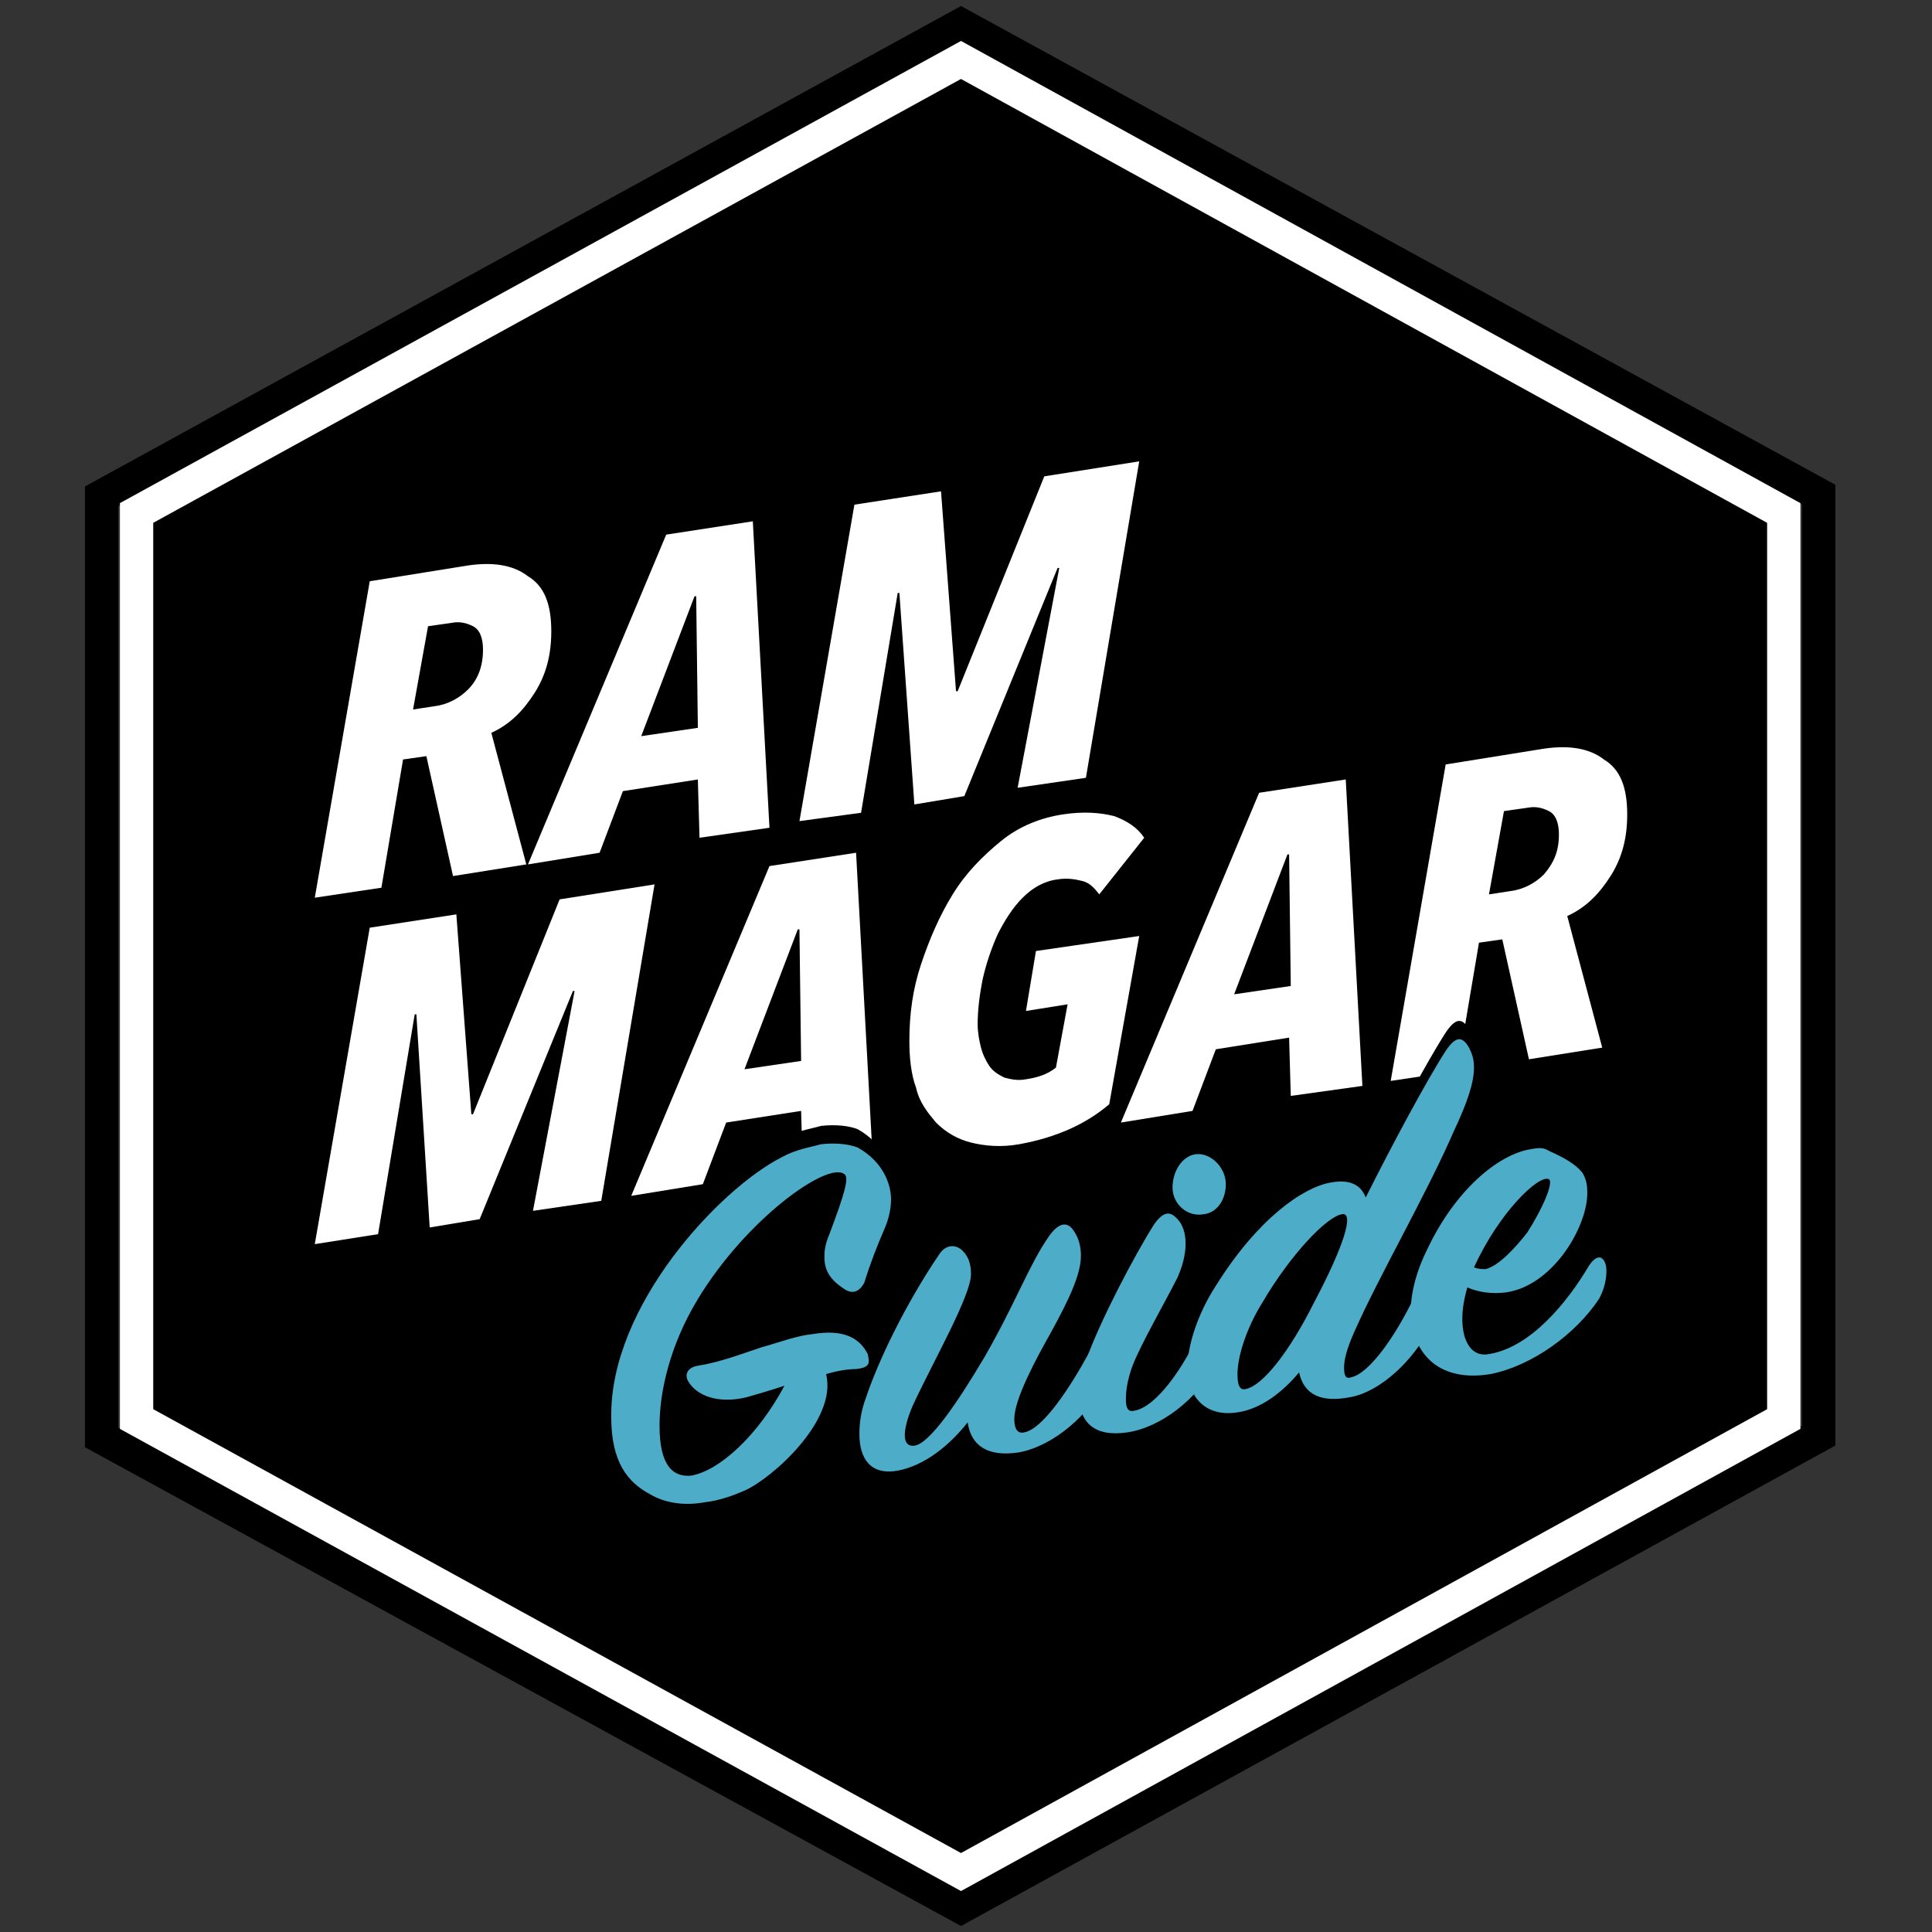
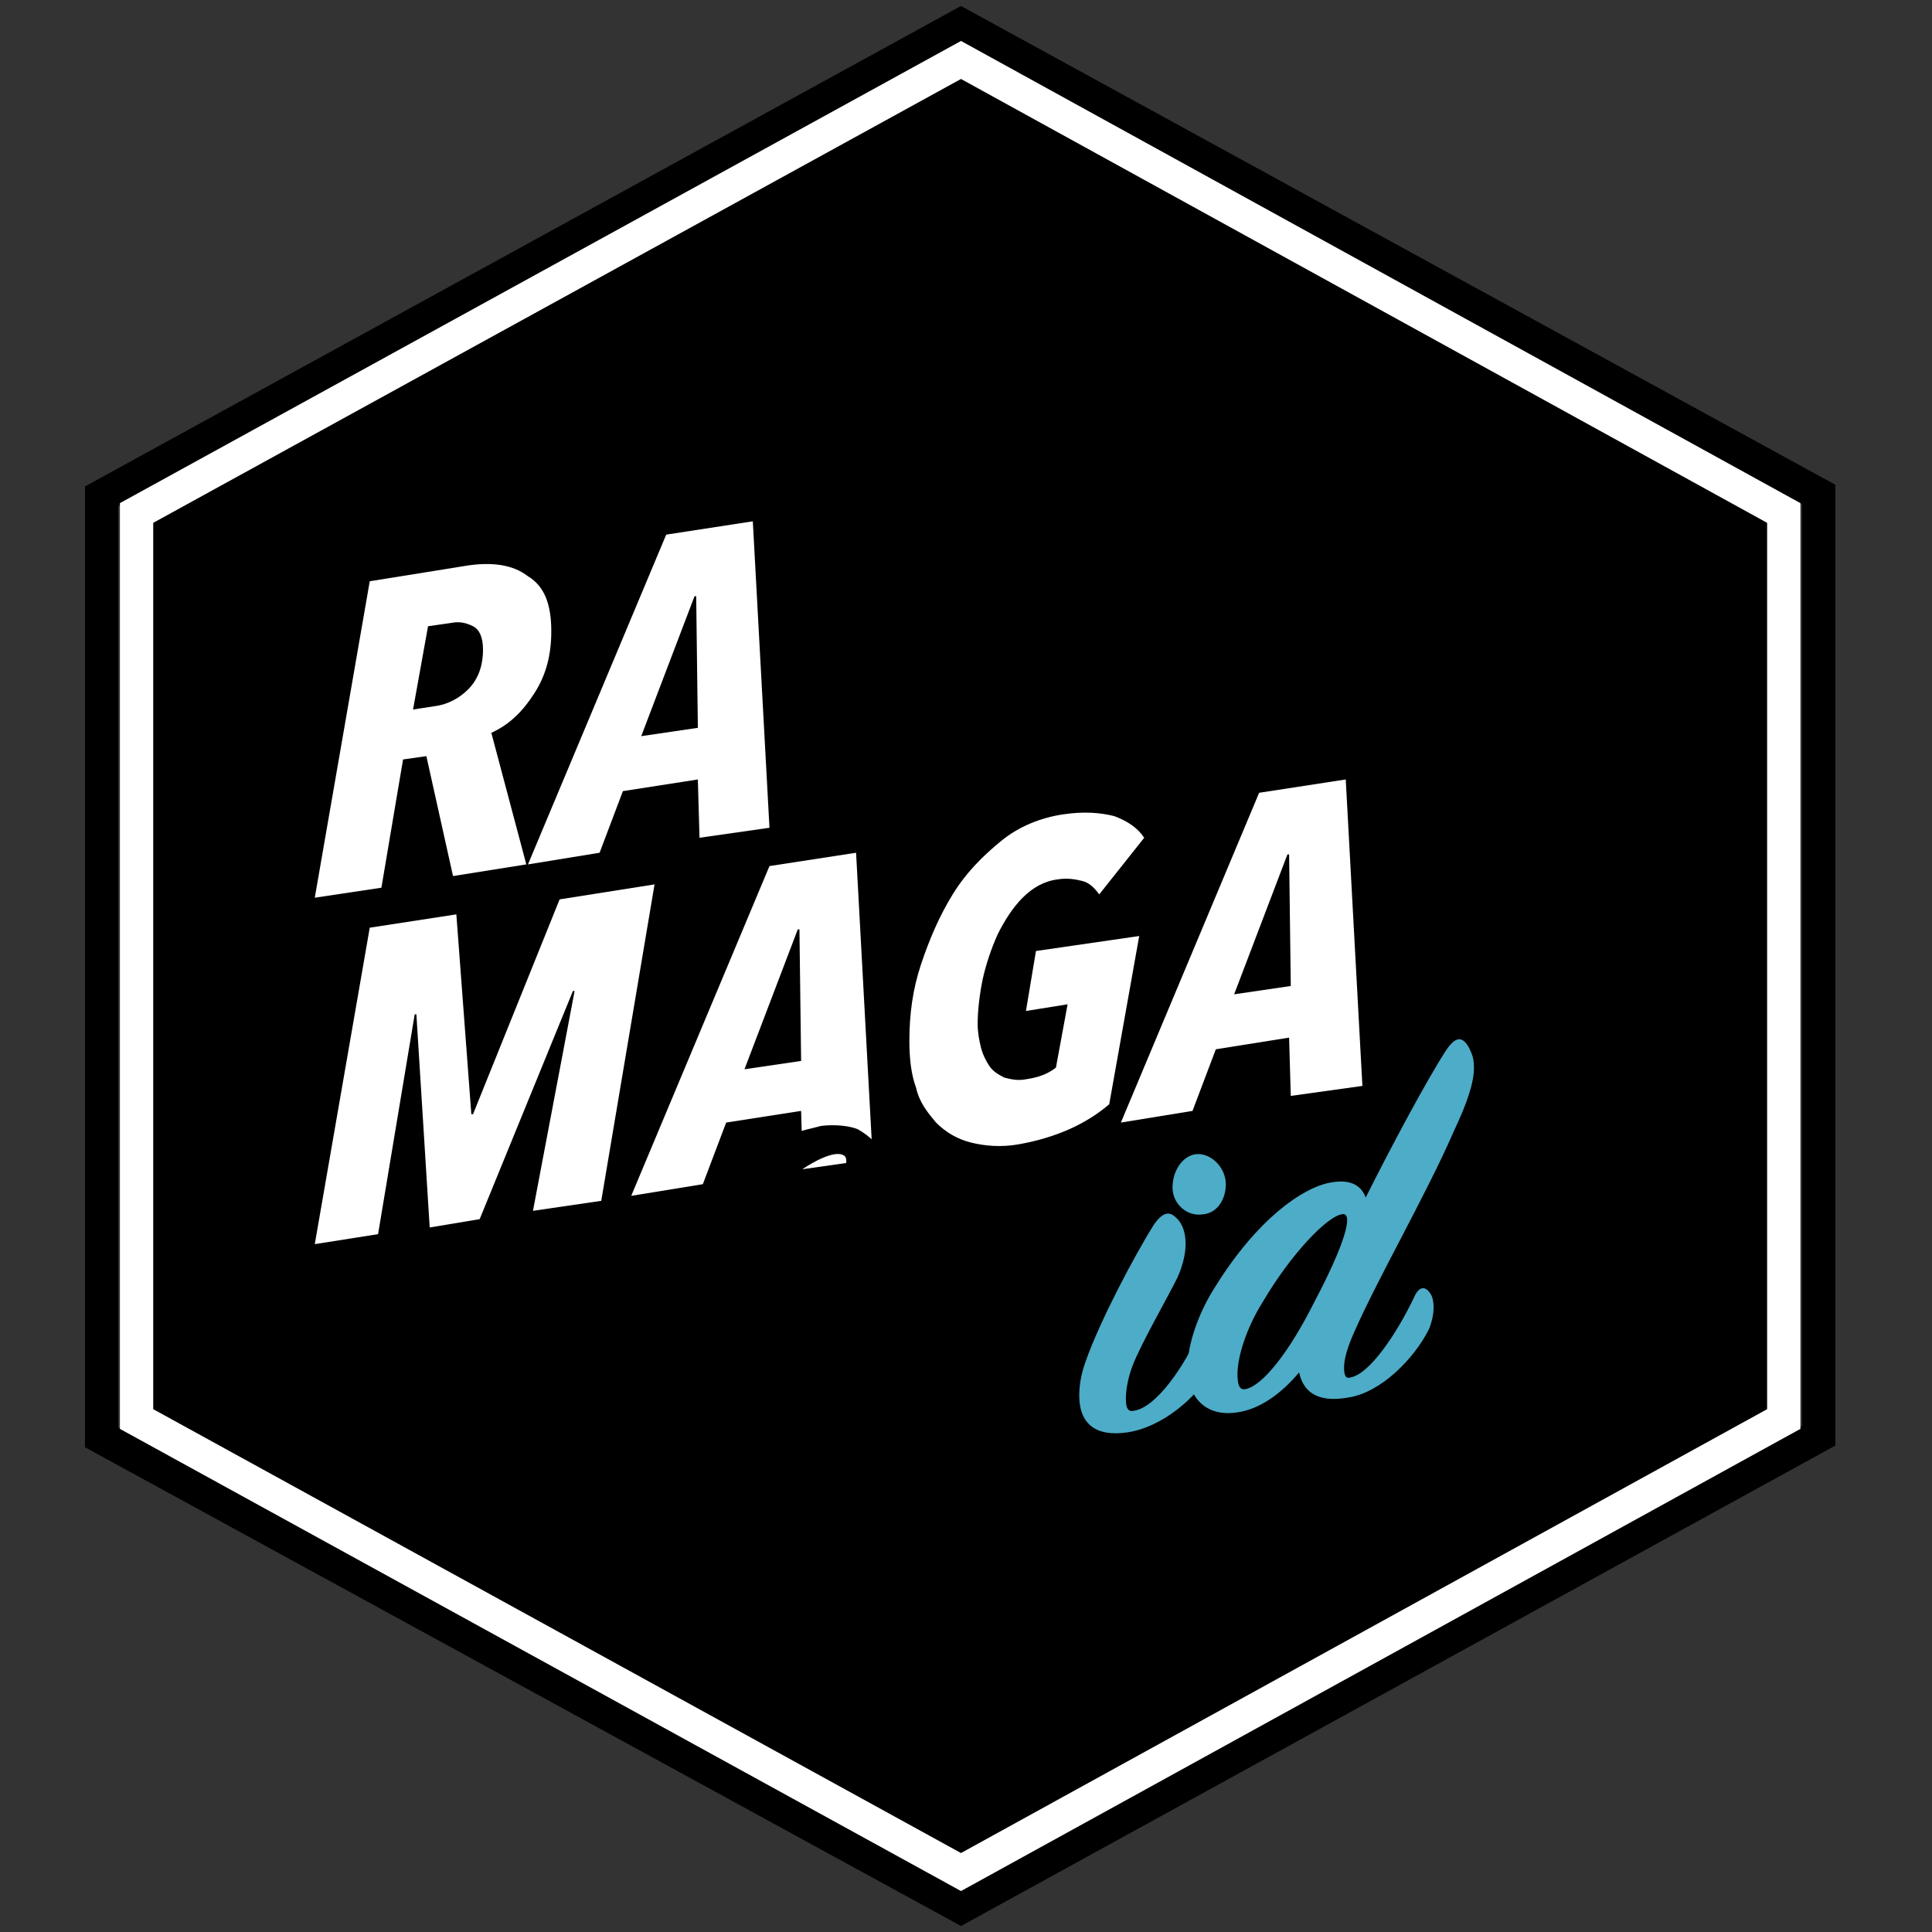
<svg xmlns="http://www.w3.org/2000/svg" version="1.1" id="Guide_Ram_Magar_Logo" x="0px" y="0px" viewBox="0 0 116 116" style="enable-background:new 0 0 116 116;" xml:space="preserve">
  <rect x="0" y="0" width="116" height="116" fill="#333333" stroke="none" />
  <style type="text/css">
	.st0{fill:none;stroke:#000000;stroke-width:2;stroke-miterlimit:10;}
	.st1{stroke:#FFFFFF;stroke-width:2;stroke-miterlimit:10;}
	.st2{fill:#FFFFFF;}
	.st3{fill:#4DACC8;}
</style>
  <polygon id="Polygon-Kontur" class="st0" points="6.1,29.8 6.1,86.3 57.7,114.5 109.2,86.2 109.2,29.7 57.7,1.5 " />
  <polygon id="Polygon" class="st1" points="8.2,30.8 8.2,85.2 57.7,112.4 107.1,85.2 107.1,30.8 57.7,3.6 " />
  <g>
    <path class="st2" d="M33.1,37.9c0,1.4-0.3,2.6-1,3.7c-0.7,1.1-1.5,1.9-2.6,2.4l2.1,7.9l-4.4,0.7l-1.6-7.2l-1.4,0.2l-1.3,7.7l-4,0.6   l3.3-19l5.6-0.9c1.7-0.3,3-0.1,3.9,0.6C32.7,35.2,33.1,36.3,33.1,37.9z M29,39c0-0.7-0.2-1.2-0.6-1.4c-0.4-0.2-0.8-0.3-1.3-0.2   l-1.4,0.2l-0.9,5l1.3-0.2c0.8-0.1,1.5-0.5,2-1C28.7,40.8,29,40,29,39z" />
    <path class="st2" d="M42,50.3l-0.1-3.5l-4.5,0.7L36,51.2l-4.3,0.7L40,32.1l5.2-0.8l1,18.4L42,50.3z M41.8,35.8l-0.1,0l-3.2,8.4   l3.4-0.5L41.8,35.8z" />
-     <path class="st2" d="M65.2,46.7l-4.1,0.6l2.5-13.2l-0.1,0l-5.6,13.7l-3,0.5L54,35.6l-0.1,0l-2.2,13.2L48,49.3l3.3-19l5.2-0.8   l0.9,12l0.1,0l5.2-12.9l5.7-0.9L65.2,46.7z" />
    <path class="st2" d="M36.1,72.1L32,72.7l2.5-13.2l-0.1,0l-5.6,13.7l-3,0.5L25,60.9l-0.1,0l-2.2,13.2l-3.8,0.6l3.3-19l5.2-0.8   l0.9,12l0.1,0l5.2-12.9l5.7-0.9L36.1,72.1z" />
    <path class="st2" d="M48.2,70.2l-0.1-3.5l-4.5,0.7l-1.4,3.7l-4.3,0.7L46.2,52l5.2-0.8l1,18.4L48.2,70.2z M48,55.8l-0.1,0l-3.2,8.4   l3.4-0.5L48,55.8z" />
    <path class="st2" d="M66,53.7c-0.3-0.4-0.6-0.7-1-0.8s-0.9-0.2-1.5-0.1c-0.8,0.1-1.5,0.5-2.1,1.1c-0.6,0.6-1.1,1.4-1.5,2.2   c-0.4,0.9-0.7,1.8-0.9,2.7c-0.2,1-0.3,1.9-0.3,2.7c0,0.5,0.1,1,0.2,1.4c0.1,0.4,0.3,0.8,0.5,1.1c0.2,0.3,0.5,0.5,0.9,0.7   c0.4,0.1,0.8,0.2,1.3,0.1c0.7-0.1,1.3-0.3,1.8-0.7l0.7-3.8l-2.5,0.4l0.6-3.6l6.2-0.9l-1.8,10.1c-0.7,0.6-1.5,1.1-2.4,1.5   c-0.9,0.4-1.9,0.7-3,0.9c-1.1,0.2-2.1,0.1-2.9-0.1c-0.8-0.2-1.5-0.6-2.1-1.2c-0.5-0.6-1-1.2-1.2-2.1c-0.3-0.8-0.4-1.8-0.4-2.8   c0-1.6,0.2-3.1,0.7-4.6s1.1-2.9,1.9-4.2c0.8-1.3,1.8-2.3,2.9-3.2s2.4-1.4,3.7-1.6c1.3-0.2,2.3-0.1,3.1,0.1c0.8,0.3,1.4,0.7,1.8,1.3   L66,53.7z" />
    <path class="st2" d="M77.5,65.8l-0.1-3.5L73,63l-1.4,3.7l-4.3,0.7l8.3-19.8l5.2-0.8l1,18.4L77.5,65.8z M77.4,51.3l-0.1,0l-3.2,8.4   l3.4-0.5L77.4,51.3z" />
-     <path class="st2" d="M97.7,48.9c0,1.4-0.3,2.6-1,3.7c-0.7,1.1-1.5,1.9-2.6,2.4l2.1,7.9l-4.4,0.7l-1.6-7.2l-1.4,0.2l-1.3,7.7l-4,0.6   l3.3-19l5.6-0.9c1.7-0.3,3-0.1,3.9,0.6C97.3,46.2,97.7,47.3,97.7,48.9z M93.6,50.1c0-0.7-0.2-1.2-0.6-1.4c-0.4-0.2-0.8-0.3-1.3-0.2   l-1.4,0.2l-0.9,5l1.3-0.2c0.8-0.1,1.5-0.5,2-1C93.3,51.8,93.6,51.1,93.6,50.1z" />
  </g>
  <g>
    <path d="M51.4,81.1c-0.5,0-1.1,0.1-1.8,0.3c0.7,2.8-3.3,6.3-4.9,7c-0.7,0.3-1.5,0.6-2.4,0.7c-1.1,0.2-2.3,0.1-3.3-0.5   c-1.3-0.7-2.3-1.9-2.3-4.6c-0.1-6.7,6.5-13.7,10.2-15.6c0.9-0.5,1.7-0.6,2.4-0.8c0.9-0.1,1.7,0,2.2,0.2c1.6,0.9,2,2.3,2,3.1   c0,0.5-0.1,1.1-0.4,1.8c-0.4,0.9-0.9,2.2-1.2,3.2c-0.2,0.4-0.6,0.8-1.2,0.4s-1.2-0.9-1.2-1.9c0-0.3,0-0.7,0.3-1.4   c0.9-2.4,1.2-3.4,0.9-3.6c-1-0.8-5.9,2.7-8.8,7.5c-1.7,2.8-2.3,5.6-2.3,7.6c0,2.4,0.8,3.1,1.9,3c1.7-0.3,4-2.4,5.6-5.4   c-0.9,0.3-1.6,0.5-2.3,0.7c-1.7,0.4-3-0.1-3.5-1c-0.2-0.4,0-0.8,0.6-0.9c1.3-0.2,2.6-0.7,3.8-1.1c1.1-0.3,2.1-0.7,3.1-0.8   c1.8-0.3,2.8,0.2,3.3,1.2C52.2,80.7,52.3,81,51.4,81.1z" />
    <path d="M61.2,86.1c-1.9,0.3-2.9-0.4-3.1-1.8c-1.1,1.4-2.6,2.6-4.2,2.9c-1.7,0.3-2.3-0.8-2.3-2.2c0-0.7,0.1-1.4,0.4-2.2   c0.7-2.1,2.3-5.5,4.4-8.6c0.4-0.6,1-0.6,1.4-0.2c0.4,0.4,0.5,0.9,0.5,1.4c0,1.3-2.3,5.3-3.5,7.9c-0.6,1.4-0.7,2.5,0.1,2.4   c0.9-0.1,2.6-2.6,4.2-5.3c1.9-3.3,2.7-5.6,3.9-7.3c0.5-0.7,1-0.9,1.4-0.4c0.3,0.4,0.5,0.9,0.5,1.6c0,1.1-0.7,2.6-1.8,4.6   c-0.9,1.6-2.2,4-2.2,5.2c0,0.6,0.2,0.9,0.6,0.8c1.1-0.2,2.7-2.6,3.9-4.8c0.3-0.6,0.9-0.8,1.1-0.2c0.1,0.3,0.3,1.2-0.2,2.2   C65.4,83.8,63.3,85.8,61.2,86.1z" />
    <path d="M67.7,85c-2,0.3-2.9-0.6-2.9-2.2c0-0.6,0.1-1.3,0.4-2.1c0.8-2.3,2.9-6.3,4.1-8.2c0.5-0.7,0.9-0.8,1.3-0.4   c0.6,0.5,0.9,1.8,0.1,3.6C70,77,68.5,79.6,68,81c-0.3,0.8-0.4,1.5-0.4,2s0.1,0.8,0.5,0.7c1.3-0.2,3-2.6,4-4.9   c0.3-0.6,0.7-0.6,1-0.1c0.3,0.5,0.3,1.3-0.1,2.2C71.9,83,69.7,84.7,67.7,85z M71.8,68.2c0.9-0.1,1.8,0.8,1.8,1.8   c0,0.9-0.5,1.7-1.3,1.8c-1,0.2-1.9-0.6-1.9-1.6C70.4,69.3,71,68.3,71.8,68.2z" />
    <path d="M81.3,78.9c-0.4,0.9-0.6,1.6-0.6,2.1c0,0.5,0.1,0.7,0.4,0.6c1.1-0.2,2.7-2.5,3.8-4.8c0.3-0.7,0.7-0.7,1-0.2   c0.2,0.3,0.3,1.1-0.1,2.1c-0.9,1.8-2.9,3.8-4.8,4.1c-1.6,0.3-2.7-0.1-3-1.5c-1,1.2-2.3,2.2-3.7,2.4c-1.9,0.3-3-0.9-3-2.7   c0-1.3,0.6-3.2,1.7-4.9c2.5-4,5.2-5.9,6.9-6.2c1.1-0.2,1.8,0.1,2.1,0.9c1.6-3.2,3.7-7.1,4.8-8.8c0.6-0.9,1-0.9,1.4-0.2   c0.2,0.4,0.3,0.7,0.3,1.2c0,0.9-0.4,2.1-1.2,3.8C85.6,70.7,82.8,75.6,81.3,78.9z M80.6,71.9c-0.9,0.1-3.1,2.4-4.8,5.3   c-1,1.6-1.5,3.3-1.5,4.3c0,0.6,0.1,1,0.5,0.9c1-0.2,2.6-2.2,4.1-5.2C80.7,73.7,81.3,71.8,80.6,71.9z" />
    <path d="M90.4,76.6c-0.8,0.1-1.6,0-2.3-0.3c-0.2,0.7-0.3,1.3-0.3,1.9c0,1.4,0.6,2.3,1.6,2.1c2.5-0.4,4.7-3.1,6-5.3   c0.4-0.6,0.8-0.7,1-0.1c0.1,0.3,0.1,1.2-0.4,2.1c-1.4,2.1-4,4-6.5,4.5c-3,0.5-4.7-1.1-4.8-3.7c0-1.1,0.3-2.4,1-3.8   c1.7-3.6,4.3-5.7,6.2-6c0.5-0.1,0.8-0.1,1.1,0.1c0.9,0.4,1.6,0.8,2,1.3c0.2,0.3,0.3,0.7,0.3,1.1C95.4,72.5,93.3,76.1,90.4,76.6z    M88.5,75c0.3,0.1,0.5,0.1,0.7,0.1c0.8-0.1,1.8-1.2,2.5-2.2c0.9-1.4,1.6-3,1.3-3.2C92.4,69.4,90,71.7,88.5,75z" />
  </g>
  <g>
-     <path class="st3" d="M51.4,82.2c-0.5,0-1.1,0.1-1.8,0.3c0.7,2.8-3.3,6.3-4.9,7c-0.7,0.3-1.5,0.6-2.4,0.7c-1.1,0.2-2.3,0.1-3.3-0.5   c-1.3-0.7-2.3-1.9-2.3-4.6c-0.1-6.7,6.5-13.7,10.2-15.6c0.9-0.5,1.7-0.6,2.4-0.8c0.9-0.1,1.7,0,2.2,0.2c1.6,0.9,2,2.3,2,3.1   c0,0.5-0.1,1.1-0.4,1.8c-0.4,0.9-0.9,2.2-1.2,3.2c-0.2,0.4-0.6,0.8-1.2,0.4c-0.6-0.4-1.2-0.9-1.2-1.9c0-0.3,0-0.7,0.3-1.4   c0.9-2.4,1.2-3.4,0.9-3.6c-1-0.8-5.9,2.7-8.8,7.5c-1.7,2.8-2.3,5.6-2.3,7.6c0,2.4,0.8,3.1,1.9,3c1.7-0.3,4-2.4,5.6-5.4   c-0.9,0.3-1.6,0.5-2.3,0.7c-1.7,0.4-3-0.1-3.5-1c-0.2-0.4,0-0.8,0.6-0.9c1.3-0.2,2.6-0.7,3.8-1.1c1.1-0.3,2.1-0.7,3.1-0.8   c1.8-0.3,2.8,0.2,3.3,1.2C52.2,81.8,52.3,82.1,51.4,82.2z" />
-     <path class="st3" d="M61.2,87.2c-1.9,0.3-2.9-0.4-3.1-1.8c-1.1,1.4-2.6,2.6-4.2,2.9c-1.7,0.3-2.3-0.8-2.3-2.2   c0-0.7,0.1-1.4,0.4-2.2c0.7-2.1,2.3-5.5,4.4-8.6c0.4-0.6,1-0.6,1.4-0.2c0.4,0.4,0.5,0.9,0.5,1.4c0,1.3-2.3,5.3-3.5,7.9   c-0.6,1.4-0.7,2.5,0.1,2.4c0.9-0.1,2.6-2.6,4.2-5.3c1.9-3.3,2.7-5.6,3.9-7.3c0.5-0.7,1-0.9,1.4-0.4c0.3,0.4,0.5,0.9,0.5,1.6   c0,1.1-0.7,2.6-1.8,4.6c-0.9,1.6-2.2,4-2.2,5.2c0,0.6,0.2,0.9,0.6,0.8c1.1-0.2,2.7-2.6,3.9-4.8c0.3-0.6,0.9-0.8,1.1-0.2   c0.1,0.3,0.3,1.2-0.2,2.1C65.4,84.9,63.3,86.8,61.2,87.2z" />
    <path class="st3" d="M67.7,86c-2,0.3-2.9-0.6-2.9-2.2c0-0.6,0.1-1.3,0.4-2.1c0.8-2.3,2.9-6.3,4.1-8.2c0.5-0.7,0.9-0.8,1.3-0.4   c0.6,0.5,0.9,1.8,0.1,3.6C70,78.1,68.5,80.7,68,82c-0.3,0.8-0.4,1.5-0.4,2s0.1,0.8,0.5,0.7c1.3-0.2,3-2.6,4-4.9   c0.3-0.6,0.7-0.6,1-0.1c0.3,0.5,0.3,1.3-0.1,2.2C71.9,84,69.7,85.7,67.7,86z M71.8,69.3c0.9-0.1,1.8,0.8,1.8,1.8   c0,0.9-0.5,1.7-1.3,1.8c-1,0.2-1.9-0.6-1.9-1.6C70.4,70.3,71,69.4,71.8,69.3z" />
    <path class="st3" d="M81.3,80c-0.4,0.9-0.6,1.6-0.6,2.1c0,0.5,0.1,0.7,0.4,0.6c1.1-0.2,2.7-2.5,3.8-4.8c0.3-0.7,0.7-0.7,1-0.2   c0.2,0.3,0.3,1.1-0.1,2.1c-0.9,1.8-2.9,3.8-4.8,4.1c-1.6,0.3-2.7-0.1-3-1.5c-1,1.2-2.3,2.2-3.7,2.4c-1.9,0.3-3-0.9-3-2.7   c0-1.3,0.6-3.2,1.7-4.9c2.5-4,5.2-5.9,6.9-6.2c1.1-0.2,1.8,0.1,2.1,0.9c1.6-3.2,3.7-7.1,4.8-8.8c0.6-0.9,1-0.9,1.4-0.2   c0.2,0.4,0.3,0.7,0.3,1.2c0,0.9-0.4,2.1-1.2,3.8C85.6,71.8,82.8,76.6,81.3,80z M80.6,72.9c-0.9,0.1-3.1,2.4-4.8,5.3   c-1,1.6-1.5,3.3-1.5,4.3c0,0.6,0.1,1,0.5,0.9c1-0.2,2.6-2.2,4.1-5.2C80.7,74.8,81.3,72.8,80.6,72.9z" />
-     <path class="st3" d="M90.4,77.6c-0.8,0.1-1.6,0-2.3-0.3c-0.2,0.7-0.3,1.3-0.3,1.9c0,1.4,0.6,2.3,1.6,2.1c2.5-0.4,4.7-3.1,6-5.3   c0.4-0.6,0.8-0.7,1-0.1c0.1,0.3,0.1,1.2-0.4,2.1c-1.4,2.1-4,4-6.5,4.5c-3,0.5-4.7-1.1-4.8-3.7c0-1.1,0.3-2.4,1-3.8   c1.7-3.6,4.3-5.7,6.2-6c0.5-0.1,0.8-0.1,1.1,0.1c0.9,0.4,1.6,0.8,2,1.3c0.2,0.3,0.3,0.7,0.3,1.1C95.4,73.5,93.3,77.2,90.4,77.6z    M88.5,76.1c0.3,0.1,0.5,0.1,0.7,0.1C90,76,91,74.9,91.7,74c0.9-1.4,1.6-3,1.3-3.2C92.4,70.5,90,72.8,88.5,76.1z" />
  </g>
</svg>